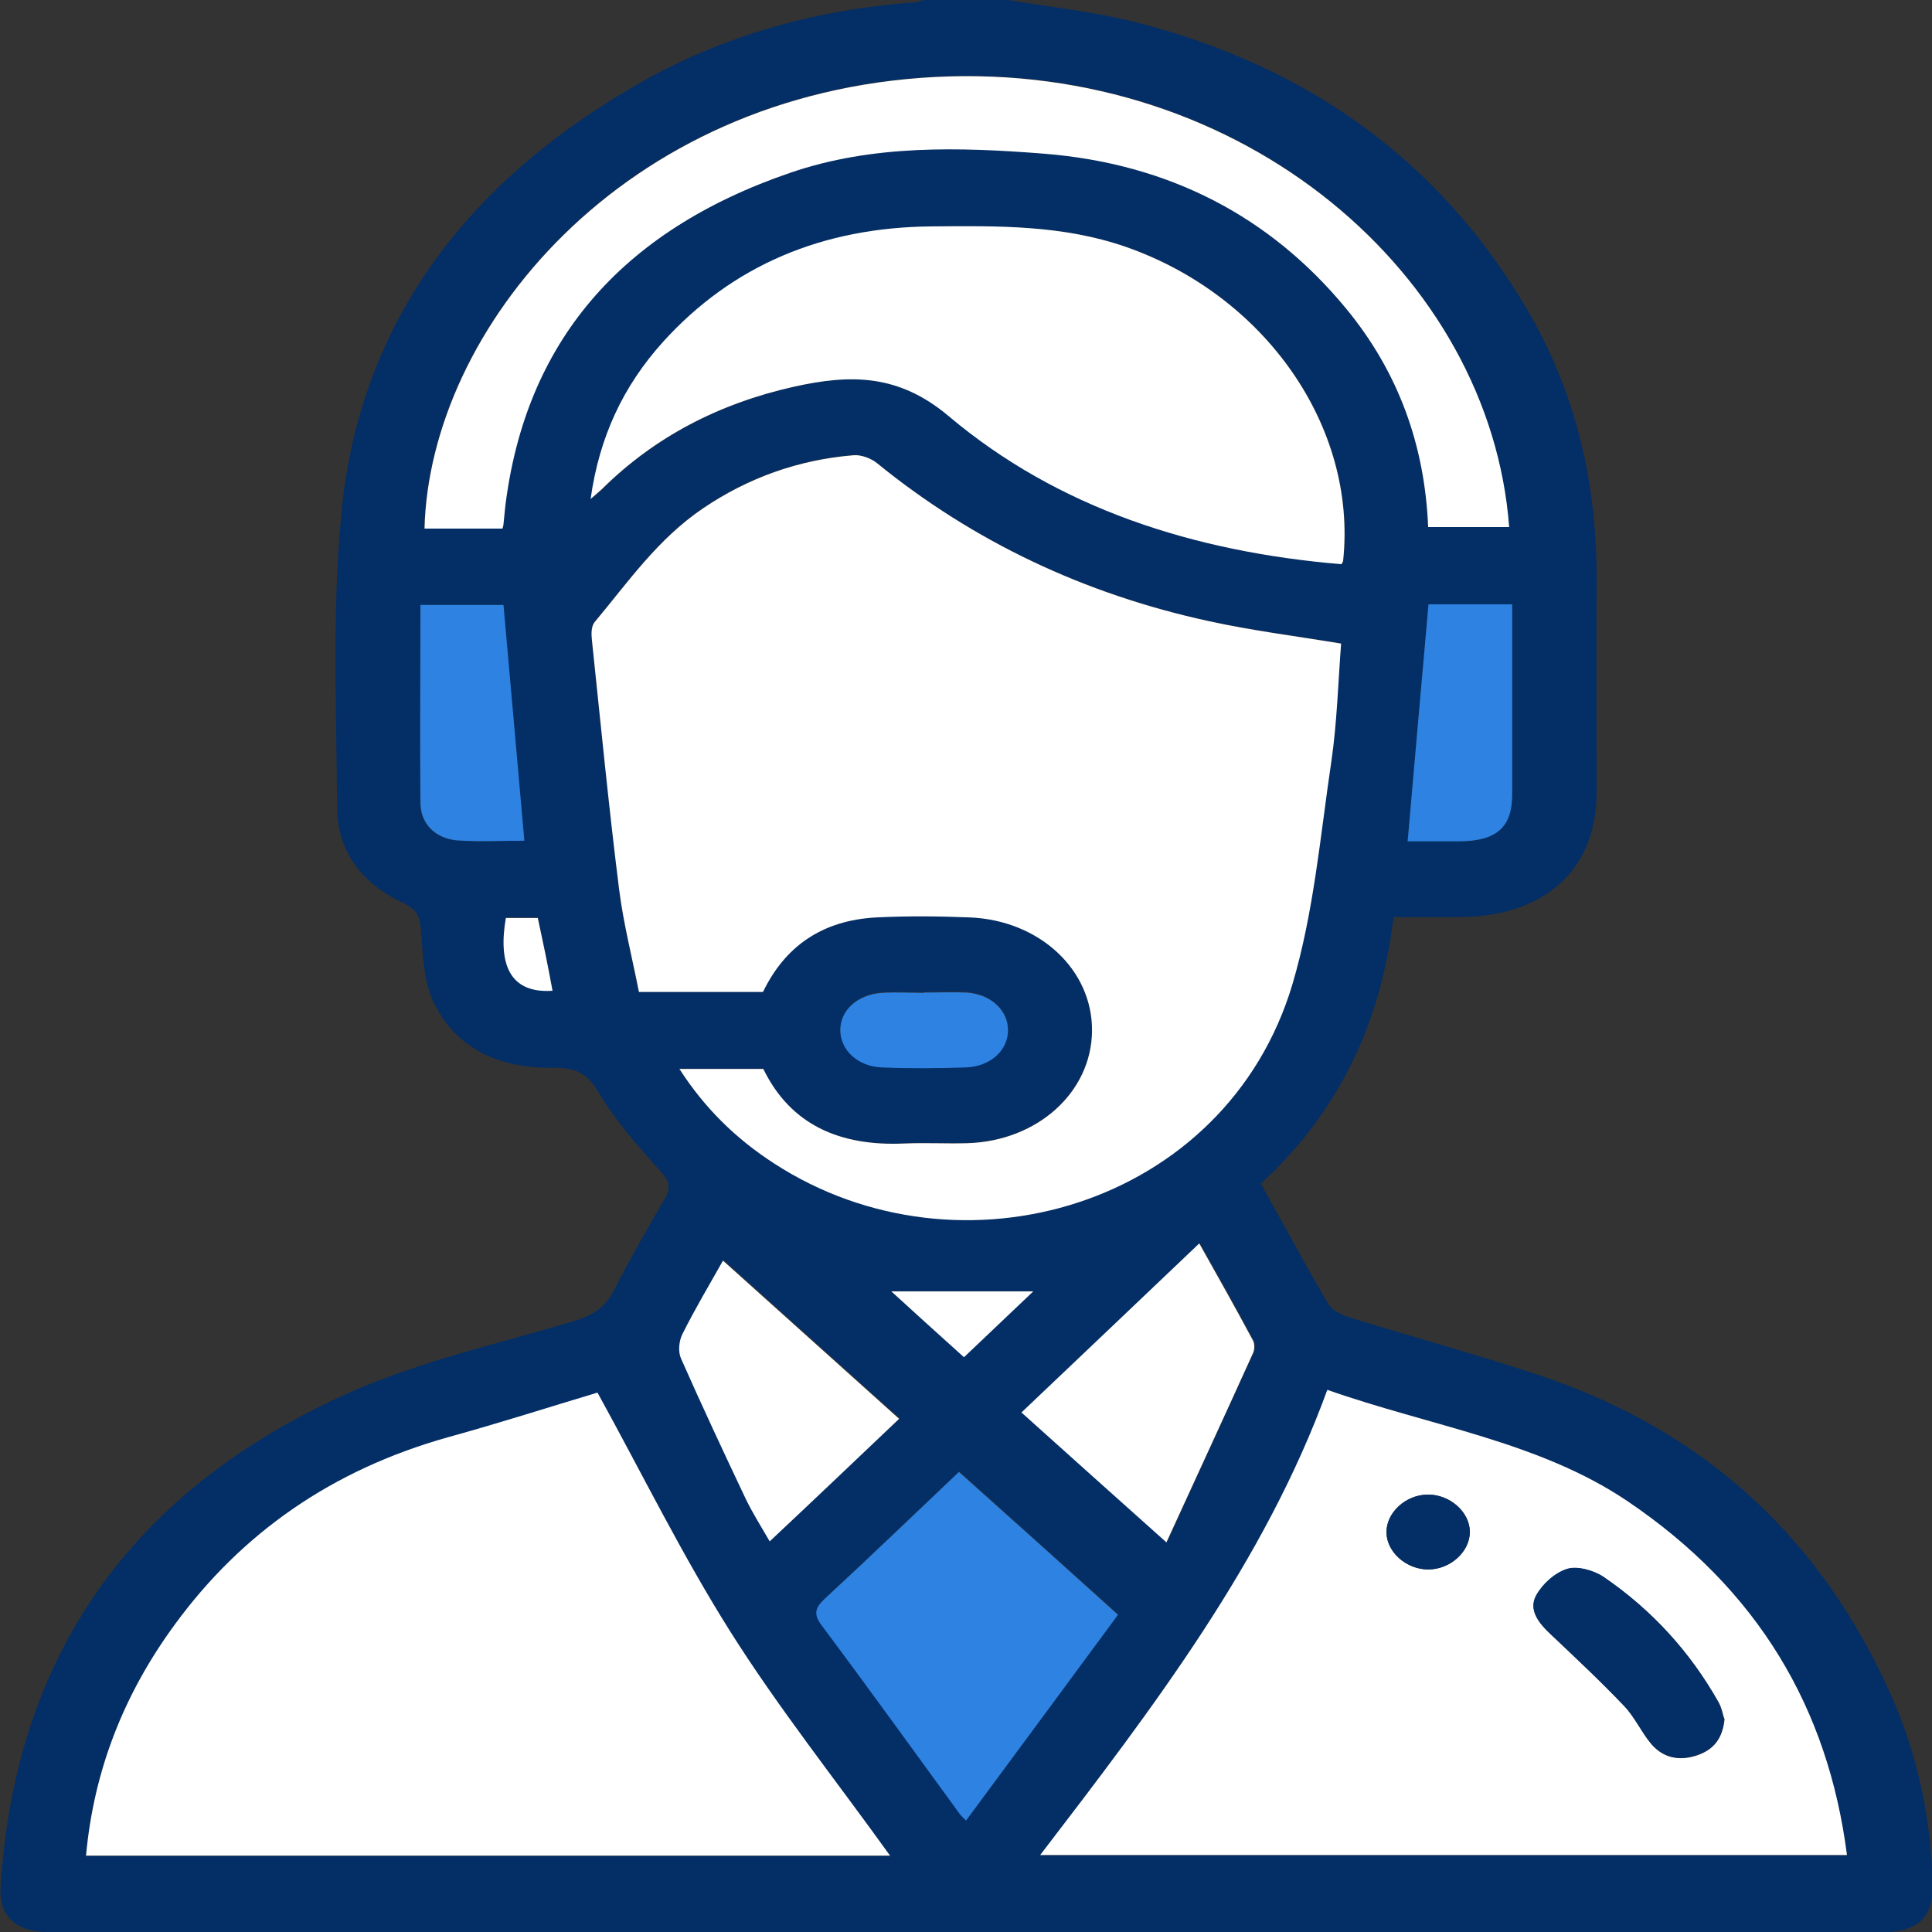
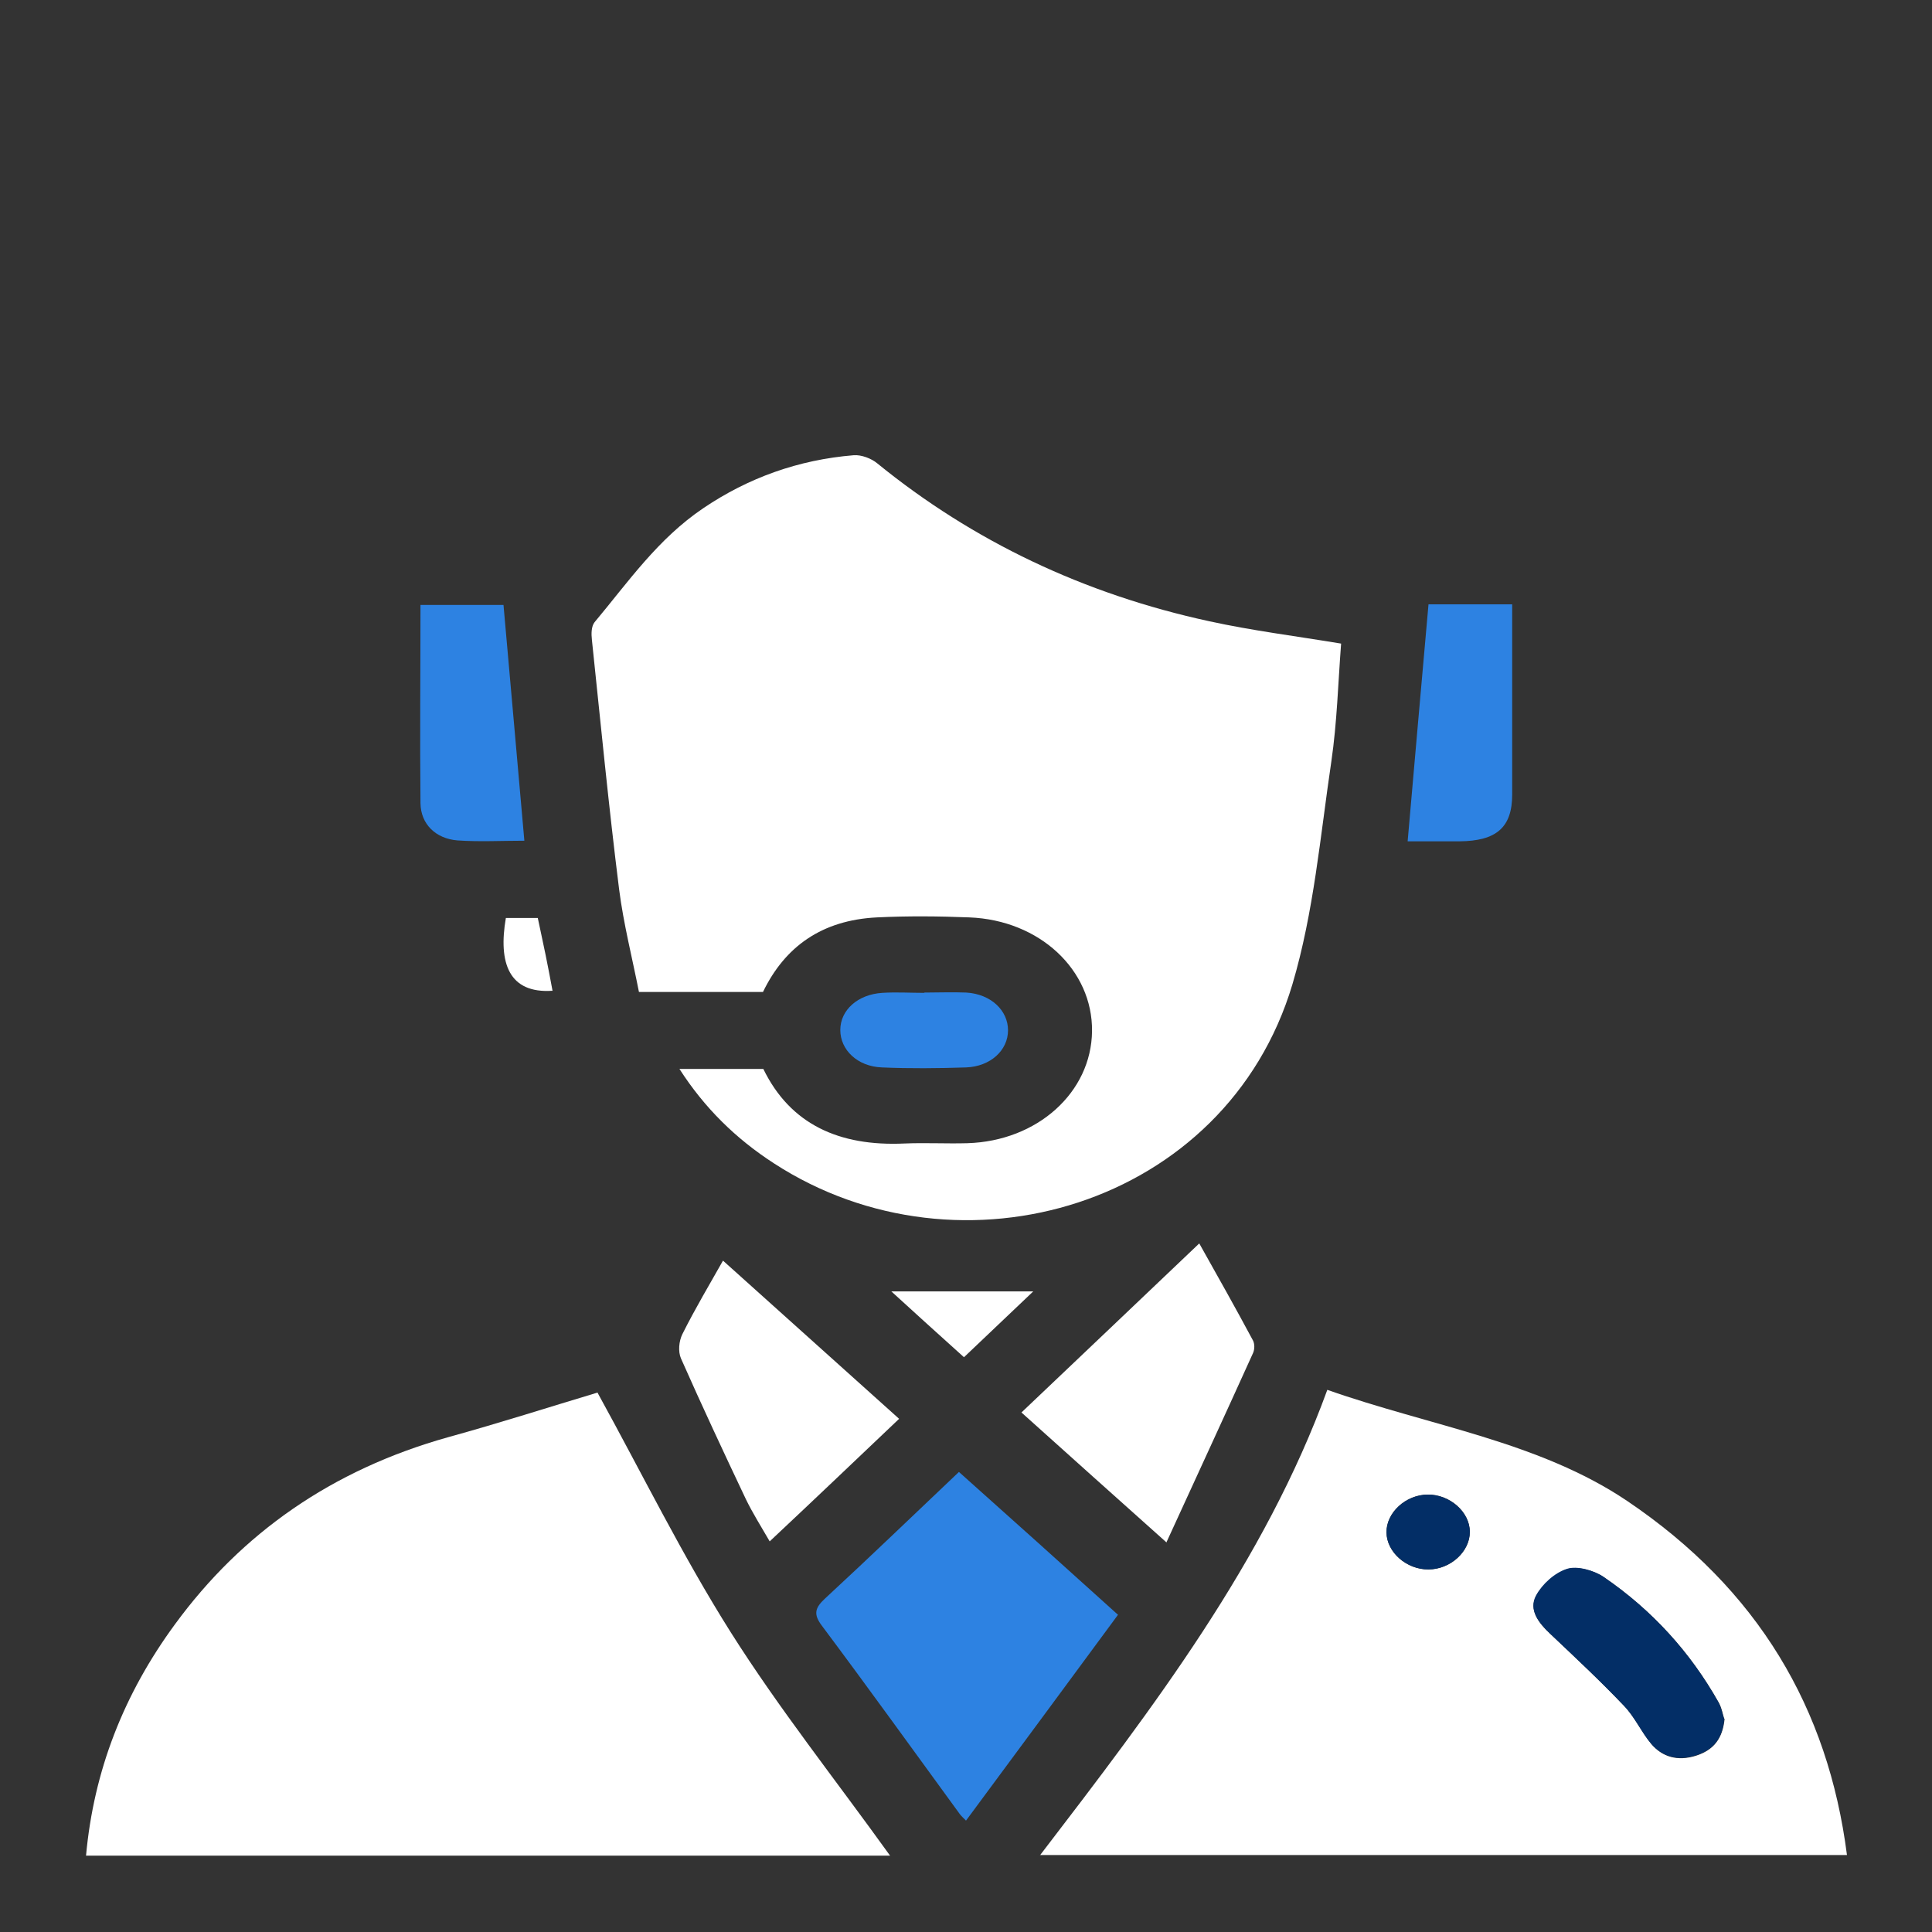
<svg xmlns="http://www.w3.org/2000/svg" width="64" height="64" viewBox="0 0 64 64" fill="none">
  <rect x="0" y="0" width="64" height="64" fill="#333333" stroke="none" />
  <g clip-path="url(#clip0_1041_6580)">
-     <path d="M33.392 0C34.817 0.24 36.276 0.39 37.678 0.75C43.435 2.23 47.699 5.4 50.516 10.13C52.22 12.98 52.91 16.05 52.888 19.27C52.877 21.6 52.888 23.94 52.888 26.27C52.888 28.81 51.162 30.37 48.345 30.38C47.655 30.38 46.953 30.38 46.163 30.38C45.762 33.75 44.437 36.76 41.765 39.21C42.522 40.56 43.234 41.89 44.003 43.2C44.125 43.4 44.437 43.56 44.693 43.64C46.775 44.28 48.88 44.86 50.94 45.54C56.64 47.43 60.381 51.11 62.619 56.1C63.532 58.13 63.967 60.25 64.022 62.43C64.045 63.52 63.532 64.01 62.308 64.01C42.11 64.01 21.901 64.01 1.704 64.01C0.534 64.01 -0.045 63.51 0.022 62.47C0.49 55.09 4.12 49.45 11.602 46.12C13.929 45.09 16.512 44.51 18.995 43.77C19.63 43.58 20.053 43.31 20.342 42.74C20.855 41.72 21.434 40.72 22.012 39.73C22.224 39.37 22.202 39.15 21.89 38.81C21.133 37.97 20.376 37.11 19.819 36.17C19.441 35.53 19.04 35.36 18.282 35.37C16.479 35.39 15.054 34.69 14.352 33.17C14.029 32.47 14.007 31.64 13.951 30.86C13.918 30.41 13.851 30.14 13.339 29.9C11.958 29.26 11.179 28.17 11.168 26.77C11.146 23.54 11.001 20.3 11.301 17.09C11.847 11.03 15.143 6.32 20.799 2.98C23.649 1.27 26.845 0.33 30.285 0.08C30.397 0.08 30.508 0.02 30.619 0C31.544 0 32.479 0 33.403 0H33.392ZM22.502 35.41C23.326 36.69 24.362 37.71 25.631 38.53C31.822 42.54 40.618 39.94 42.8 32.6C43.513 30.2 43.724 27.68 44.092 25.21C44.281 23.92 44.315 22.6 44.415 21.31C42.901 21.06 41.464 20.88 40.05 20.57C35.897 19.67 32.223 17.92 29.049 15.34C28.849 15.18 28.515 15.05 28.27 15.07C26.433 15.22 24.774 15.82 23.293 16.82C21.779 17.84 20.799 19.28 19.686 20.6C19.563 20.74 19.574 21 19.596 21.19C19.886 23.95 20.164 26.7 20.498 29.45C20.643 30.6 20.933 31.73 21.155 32.85H25.264C25.988 31.36 27.223 30.48 29.038 30.38C30.052 30.33 31.076 30.34 32.1 30.38C34.427 30.47 36.187 32.12 36.164 34.15C36.142 36.18 34.361 37.79 32.033 37.86C31.343 37.88 30.642 37.84 29.951 37.87C27.78 37.97 26.166 37.23 25.275 35.4H22.491L22.502 35.41ZM19.797 46.14C18.216 46.61 16.546 47.14 14.842 47.62C10.99 48.7 8.006 50.8 5.801 53.81C4.097 56.13 3.106 58.67 2.85 61.48H29.484C27.68 58.98 25.798 56.6 24.206 54.08C22.603 51.54 21.289 48.85 19.797 46.15V46.14ZM34.45 61.46H61.183C60.559 56.6 58.244 52.66 53.901 49.73C50.973 47.75 47.377 47.24 43.969 46.05C41.898 51.73 38.213 56.55 34.45 61.47V61.46ZM19.563 16.54C19.797 16.34 19.886 16.28 19.953 16.2C21.69 14.49 23.816 13.37 26.31 12.81C28.192 12.39 29.784 12.39 31.443 13.79C35.051 16.83 39.549 18.28 44.448 18.69C44.47 18.64 44.504 18.61 44.504 18.57C44.971 14.14 41.921 9.79 37.311 8.18C35.218 7.45 33.047 7.48 30.875 7.5C27.257 7.54 24.273 8.8 21.979 11.32C20.654 12.79 19.852 14.47 19.574 16.54H19.563ZM47.31 17.45H49.982C49.37 9.13 41.197 2.01 30.976 2.54C20.587 3.07 14.219 10.92 14.052 17.5H16.635C16.657 17.39 16.668 17.37 16.668 17.35C16.69 17.16 16.701 16.98 16.724 16.79C17.381 11.38 20.498 7.65 26.177 5.71C28.893 4.78 31.744 4.86 34.561 5.08C38.736 5.41 42.065 7.18 44.571 10.2C46.341 12.34 47.198 14.76 47.299 17.45H47.31ZM37.044 53.47C35.24 51.86 33.537 50.32 31.777 48.74C30.33 50.11 28.849 51.54 27.335 52.94C27.001 53.25 26.956 53.46 27.235 53.83C28.782 55.9 30.285 58 31.811 60.08C31.855 60.14 31.922 60.2 32.011 60.29C33.715 57.98 35.396 55.7 37.055 53.46L37.044 53.47ZM38.658 51.09C39.638 48.95 40.585 46.88 41.531 44.81C41.587 44.69 41.587 44.51 41.531 44.4C40.963 43.34 40.373 42.29 39.749 41.18C37.745 43.09 35.786 44.94 33.859 46.78C35.429 48.19 36.966 49.57 38.669 51.09H38.658ZM29.807 46.98C27.836 45.21 25.91 43.48 23.972 41.74C23.538 42.51 23.048 43.34 22.625 44.18C22.514 44.41 22.469 44.75 22.58 44.98C23.271 46.54 23.994 48.09 24.729 49.64C24.952 50.1 25.23 50.54 25.52 51.04C27.012 49.62 28.426 48.28 29.818 46.97L29.807 46.98ZM16.679 20.04H13.918C13.918 22.26 13.907 24.44 13.918 26.61C13.918 27.29 14.419 27.78 15.143 27.84C15.866 27.9 16.612 27.85 17.358 27.85C17.125 25.22 16.902 22.64 16.668 20.04H16.679ZM46.642 27.87C47.243 27.87 47.8 27.87 48.345 27.87C49.57 27.87 50.082 27.41 50.093 26.32C50.093 25.18 50.093 24.04 50.093 22.89C50.093 21.94 50.093 20.99 50.093 20.02H47.321C47.087 22.63 46.864 25.21 46.63 27.87H46.642ZM30.619 32.87C30.152 32.87 29.695 32.85 29.228 32.87C28.415 32.92 27.847 33.45 27.836 34.1C27.836 34.76 28.404 35.31 29.216 35.34C30.141 35.38 31.076 35.38 32 35.34C32.813 35.31 33.381 34.77 33.392 34.11C33.392 33.45 32.824 32.92 32.011 32.86C31.555 32.83 31.087 32.86 30.619 32.86V32.87ZM31.933 44.95C32.635 44.29 33.392 43.57 34.227 42.77H29.528C30.196 43.38 31.043 44.14 31.933 44.95ZM18.305 32.81C18.216 32.38 18.149 31.99 18.071 31.6C17.993 31.2 17.904 30.8 17.815 30.39H16.757C16.501 31.88 16.857 32.9 18.305 32.8V32.81Z" fill="#032e66" />
    <path d="M22.503 35.41H25.286C26.177 37.24 27.791 37.98 29.962 37.88C30.653 37.85 31.354 37.89 32.045 37.87C34.372 37.8 36.153 36.18 36.175 34.16C36.198 32.13 34.438 30.48 32.111 30.39C31.098 30.35 30.074 30.34 29.049 30.39C27.224 30.48 25.999 31.36 25.275 32.86H21.166C20.944 31.73 20.654 30.6 20.509 29.46C20.164 26.71 19.897 23.95 19.608 21.2C19.585 21 19.585 20.75 19.697 20.61C20.81 19.28 21.79 17.85 23.304 16.83C24.785 15.83 26.444 15.23 28.281 15.08C28.537 15.06 28.871 15.19 29.061 15.35C32.234 17.93 35.908 19.68 40.061 20.58C41.475 20.89 42.923 21.07 44.426 21.32C44.326 22.62 44.292 23.93 44.103 25.22C43.736 27.69 43.524 30.21 42.812 32.61C40.618 39.95 31.822 42.55 25.642 38.54C24.373 37.72 23.338 36.7 22.514 35.42L22.503 35.41Z" fill="white" />
    <path d="M19.797 46.14C21.289 48.85 22.603 51.53 24.206 54.07C25.798 56.59 27.68 58.96 29.484 61.47H2.85C3.106 58.66 4.097 56.12 5.801 53.8C8.006 50.79 10.989 48.69 14.842 47.61C16.546 47.14 18.227 46.6 19.797 46.13V46.14Z" fill="white" />
    <path d="M34.45 61.46C38.213 56.55 41.898 51.73 43.969 46.04C47.376 47.24 50.973 47.75 53.901 49.72C58.243 52.65 60.559 56.59 61.183 61.45H34.45V61.46ZM57.119 56.94C57.074 56.82 57.041 56.58 56.93 56.39C56.005 54.75 54.747 53.35 53.122 52.24C52.81 52.03 52.253 51.87 51.919 51.98C51.507 52.12 51.095 52.5 50.895 52.86C50.628 53.33 50.973 53.77 51.362 54.13C52.186 54.91 53.022 55.69 53.801 56.51C54.157 56.88 54.369 57.37 54.703 57.77C55.07 58.21 55.582 58.35 56.184 58.16C56.774 57.97 57.063 57.59 57.13 56.94H57.119ZM48.69 50.74C48.69 50.08 48.022 49.5 47.298 49.51C46.564 49.51 45.918 50.11 45.929 50.76C45.929 51.42 46.597 52 47.321 51.99C48.056 51.99 48.701 51.39 48.69 50.74Z" fill="white" />
-     <path d="M19.563 16.54C19.852 14.47 20.643 12.79 21.968 11.32C24.262 8.79 27.246 7.53 30.864 7.5C33.047 7.48 35.207 7.45 37.3 8.18C41.909 9.79 44.96 14.14 44.493 18.57C44.493 18.61 44.459 18.65 44.437 18.69C39.527 18.28 35.04 16.83 31.432 13.79C29.773 12.39 28.192 12.39 26.299 12.81C23.805 13.37 21.678 14.48 19.942 16.2C19.863 16.27 19.786 16.34 19.552 16.54H19.563Z" fill="white" />
-     <path d="M47.31 17.46C47.198 14.77 46.341 12.34 44.582 10.21C42.088 7.19 38.748 5.42 34.572 5.09C31.755 4.87 28.905 4.79 26.188 5.72C20.509 7.66 17.392 11.39 16.735 16.8C16.713 16.99 16.702 17.17 16.679 17.36C16.679 17.38 16.679 17.4 16.646 17.51H14.063C14.23 10.93 20.599 3.08 30.987 2.55C41.197 2.03 49.37 9.14 49.993 17.46H47.321H47.31Z" fill="white" />
    <path d="M37.044 53.48C35.396 55.72 33.715 57.99 32 60.31C31.911 60.22 31.855 60.17 31.799 60.1C30.274 58.01 28.771 55.92 27.223 53.85C26.945 53.48 26.989 53.27 27.323 52.96C28.838 51.56 30.319 50.13 31.766 48.76C33.525 50.33 35.24 51.87 37.033 53.49L37.044 53.48Z" fill="#2d82e2" />
    <path d="M38.647 51.1C36.944 49.58 35.407 48.2 33.837 46.79C35.763 44.96 37.723 43.1 39.727 41.19C40.351 42.3 40.941 43.35 41.509 44.41C41.564 44.52 41.564 44.7 41.509 44.82C40.573 46.89 39.616 48.96 38.636 51.1H38.647Z" fill="white" />
    <path d="M29.795 46.99C28.415 48.3 27.001 49.65 25.497 51.06C25.208 50.56 24.93 50.12 24.707 49.66C23.972 48.11 23.248 46.56 22.558 45C22.458 44.77 22.491 44.43 22.602 44.2C23.026 43.35 23.516 42.53 23.95 41.76C25.887 43.5 27.813 45.23 29.784 47L29.795 46.99Z" fill="white" />
    <path d="M16.679 20.04C16.913 22.64 17.136 25.23 17.37 27.85C16.624 27.85 15.878 27.89 15.154 27.84C14.43 27.78 13.94 27.3 13.929 26.61C13.907 24.43 13.929 22.25 13.929 20.04H16.69H16.679Z" fill="#2d82e2" />
    <path d="M46.63 27.87C46.864 25.21 47.087 22.63 47.321 20.02H50.093C50.093 21 50.093 21.94 50.093 22.89C50.093 24.03 50.093 25.17 50.093 26.32C50.093 27.41 49.57 27.86 48.345 27.87C47.788 27.87 47.243 27.87 46.642 27.87H46.63Z" fill="#2d82e2" />
    <path d="M30.619 32.88C31.087 32.88 31.543 32.86 32.011 32.88C32.824 32.93 33.392 33.47 33.392 34.13C33.392 34.79 32.813 35.33 32 35.36C31.076 35.39 30.14 35.4 29.216 35.36C28.404 35.33 27.836 34.78 27.836 34.12C27.836 33.46 28.415 32.94 29.227 32.89C29.684 32.86 30.152 32.89 30.619 32.89V32.88Z" fill="#2d82e2" />
    <path d="M31.933 44.96C31.031 44.15 30.196 43.39 29.528 42.78H34.227C33.392 43.57 32.635 44.29 31.933 44.96Z" fill="white" />
    <path d="M18.305 32.82C16.857 32.92 16.501 31.9 16.757 30.41H17.815C17.904 30.81 17.982 31.21 18.071 31.62C18.149 32.01 18.227 32.4 18.305 32.83V32.82Z" fill="white" />
    <path d="M57.119 56.93C57.063 57.58 56.763 57.97 56.173 58.15C55.571 58.34 55.059 58.19 54.692 57.76C54.358 57.36 54.157 56.88 53.79 56.5C53.01 55.68 52.175 54.9 51.351 54.12C50.962 53.75 50.628 53.32 50.884 52.85C51.084 52.48 51.496 52.1 51.908 51.97C52.242 51.86 52.799 52.02 53.111 52.23C54.736 53.34 55.994 54.74 56.919 56.38C57.03 56.58 57.063 56.81 57.108 56.93H57.119Z" fill="#032e66" />
    <path d="M48.69 50.74C48.69 51.39 48.056 51.98 47.321 51.99C46.597 51.99 45.94 51.42 45.929 50.76C45.929 50.11 46.564 49.52 47.298 49.51C48.022 49.51 48.679 50.08 48.69 50.74Z" fill="#032e66" />
  </g>
  <defs>
    <clipPath id="clip0_1041_6580">
      <rect width="64" height="64" fill="white" />
    </clipPath>
  </defs>
</svg>